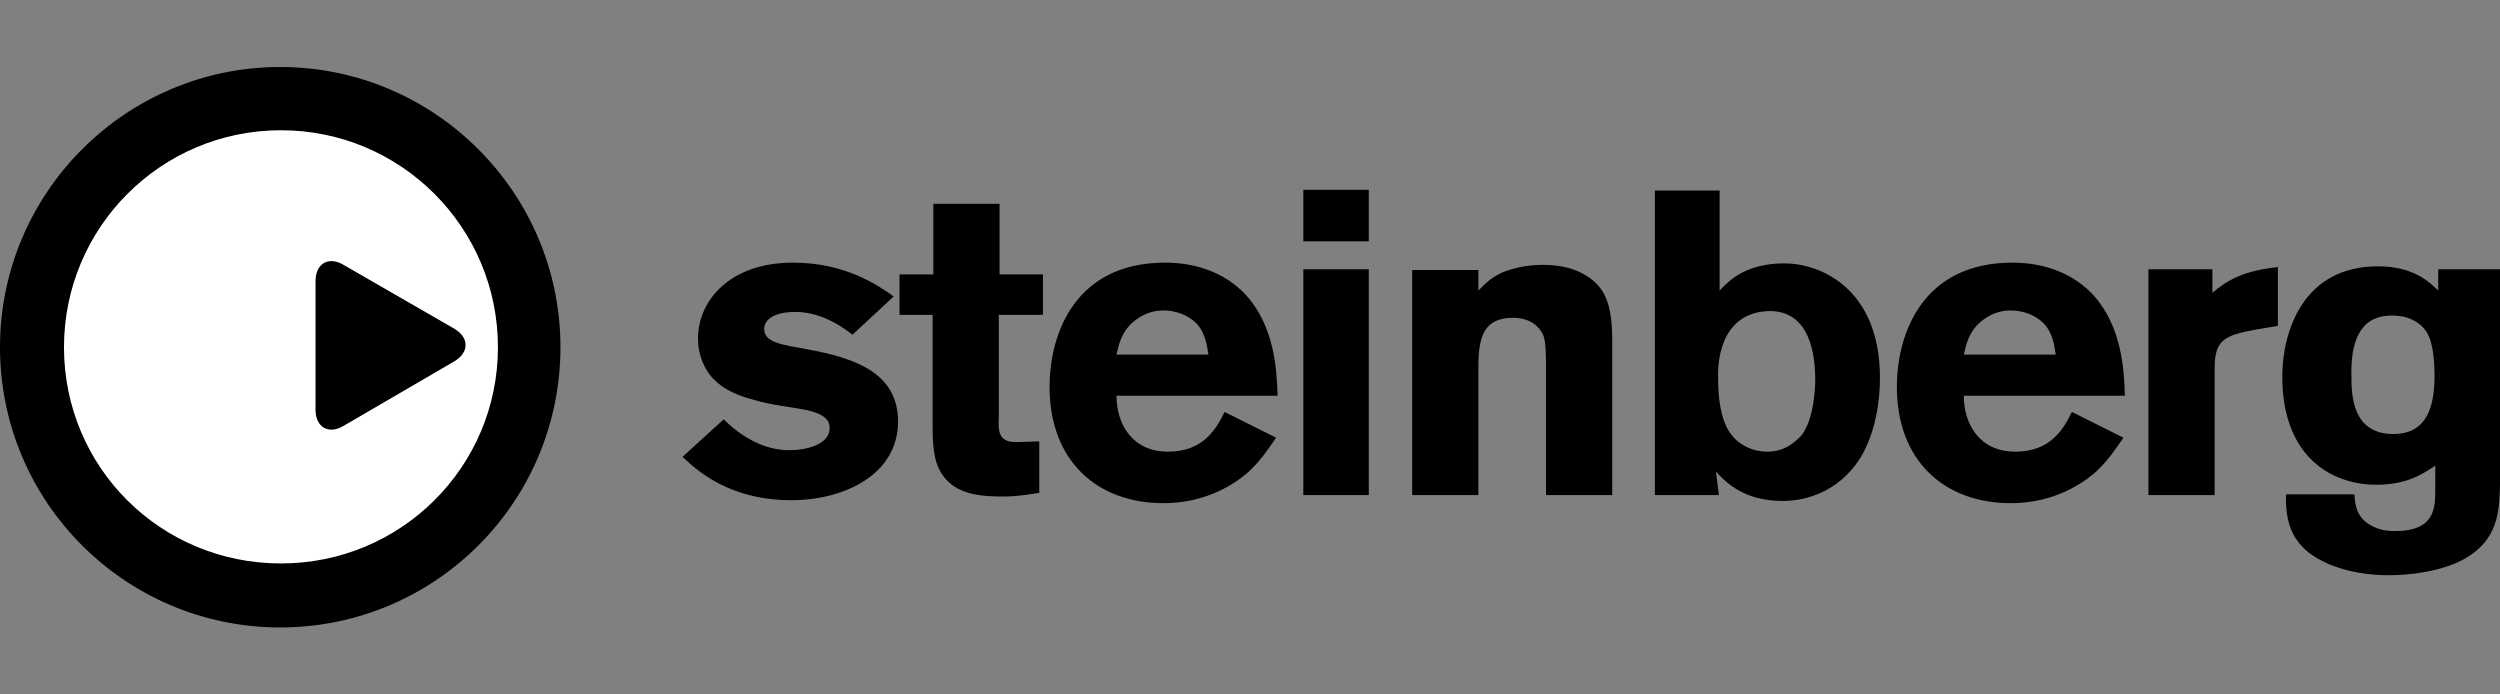
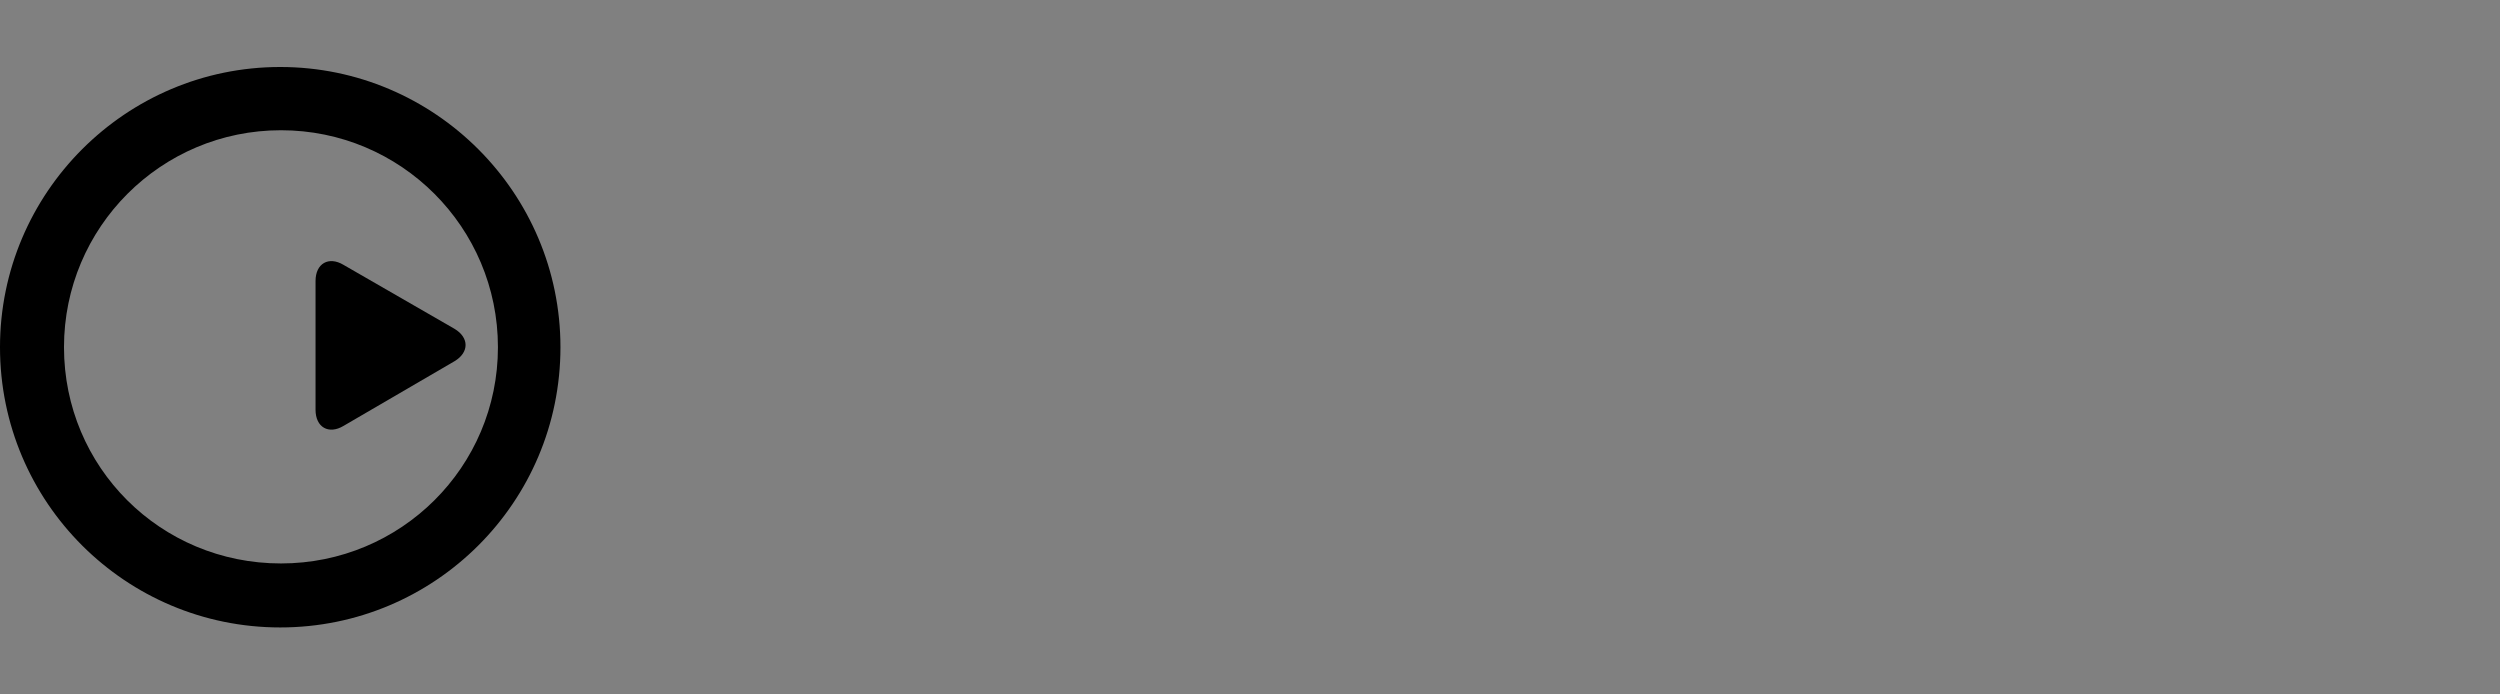
<svg xmlns="http://www.w3.org/2000/svg" width="144" height="40" viewBox="0 0 144 40" fill="none">
  <rect x="0" y="0" width="144" height="40" fill="#808080" stroke="none" />
-   <path d="M16.183 35.59C24.77 35.59 31.732 28.629 31.732 20.042C31.732 11.455 24.77 4.494 16.183 4.494C7.596 4.494 0.635 11.455 0.635 20.042C0.635 28.629 7.596 35.59 16.183 35.59Z" fill="white" />
  <path d="M19.785 24.533C18.937 25.041 18.175 24.618 18.175 23.601V16.187C18.175 15.17 18.937 14.747 19.785 15.255L26.182 18.941C27.029 19.449 27.029 20.297 26.182 20.805L19.785 24.533Z" fill="black" />
-   <path fill-rule="evenodd" clip-rule="evenodd" d="M137.687 18.178C138.789 18.136 139.467 18.644 139.763 19.11C140.187 19.746 140.229 21.017 140.229 21.652C140.229 23.474 139.763 24.999 137.857 24.999C135.484 24.999 135.442 22.754 135.442 21.652C135.4 19.788 135.866 18.221 137.687 18.178ZM140.272 28.177C140.272 29.236 140.272 30.591 137.942 30.591C137.348 30.591 136.967 30.464 136.713 30.337C135.696 29.871 135.654 29.024 135.612 28.473H131.672C131.672 29.151 131.629 30.507 132.646 31.523C133.324 32.244 135.018 33.133 137.603 33.133C138.789 33.133 140.695 32.922 142.009 32.159C143.915 31.057 143.957 29.405 144 27.965V15.509H140.441V16.738C139.89 16.187 138.958 15.34 136.967 15.34C132.646 15.34 131.46 19.11 131.46 21.695C131.46 23.94 132.138 25.931 133.875 27.075C134.722 27.626 135.781 27.922 136.84 27.922C138.619 27.922 139.509 27.329 140.272 26.821V28.177ZM127.477 15.509H123.749V28.515H127.562V21.229C127.562 19.576 128.113 19.322 129.935 18.983L131.206 18.771V15.382C129.214 15.594 128.282 16.145 127.435 16.865V15.509H127.477ZM113.115 20.424C113.243 19.873 113.37 19.28 113.878 18.729C114.259 18.348 114.895 17.882 115.827 17.882C116.505 17.882 117.225 18.136 117.691 18.602C118.242 19.153 118.326 19.915 118.411 20.424H113.115ZM119.343 23.728C118.877 24.66 118.157 26.016 116.081 26.016C114.005 26.016 113.115 24.406 113.115 22.796H122.393C122.351 21.313 122.224 18.814 120.572 16.992C118.92 15.213 116.674 15.128 115.912 15.128C110.785 15.128 109.26 19.153 109.26 22.288C109.26 26.524 111.972 28.982 115.827 28.982C117.903 28.982 119.597 28.177 120.741 27.16C121.419 26.524 121.843 25.889 122.309 25.211L119.343 23.728ZM101.762 17.924C103.922 17.797 104.558 19.788 104.558 21.864C104.558 22.415 104.473 24.11 103.795 25.041C103.456 25.423 102.821 26.016 101.804 26.016C100.914 26.016 100.025 25.592 99.558 24.787C99.093 24.025 98.965 22.838 98.965 21.864C98.923 21.144 98.965 18.094 101.762 17.924ZM95.322 10.934V28.515H99.008L98.838 27.16C99.304 27.668 100.363 28.854 102.651 28.854C105.236 28.854 106.845 27.202 107.481 25.762C108.032 24.618 108.286 23.093 108.286 21.779C108.286 16.611 104.854 15.17 102.778 15.17C100.575 15.17 99.601 16.145 99.05 16.738V10.976H95.322V10.934ZM85.197 15.552H81.341V28.515H85.154V21.525C85.154 19.915 85.154 18.305 87.145 18.305C87.908 18.305 88.543 18.602 88.882 19.28C89.01 19.619 89.052 20.042 89.052 21.229V28.515H92.865V19.661C92.865 17.628 92.526 16.484 91.17 15.764C90.492 15.382 89.645 15.255 88.84 15.255C87.908 15.255 87.061 15.467 86.468 15.721C85.79 16.06 85.536 16.357 85.154 16.738V15.552H85.197ZM75.071 28.515H78.842V15.509H75.071V28.515ZM75.071 13.899H78.842V10.934H75.071V13.899ZM64.311 20.424C64.438 19.873 64.565 19.28 65.073 18.729C65.454 18.348 66.09 17.882 67.022 17.882C67.7 17.882 68.42 18.136 68.886 18.602C69.437 19.153 69.522 19.915 69.606 20.424H64.311ZM70.538 23.728C70.072 24.66 69.352 26.016 67.276 26.016C65.2 26.016 64.311 24.406 64.311 22.796H73.589C73.546 21.313 73.419 18.814 71.767 16.992C70.115 15.213 67.869 15.128 67.107 15.128C61.98 15.128 60.455 19.153 60.455 22.288C60.455 26.524 63.167 28.982 67.022 28.982C69.098 28.982 70.792 28.177 71.936 27.16C72.614 26.524 73.038 25.889 73.504 25.211L70.538 23.728ZM53.719 15.806H51.813V18.136H53.719V24.406C53.719 25.635 53.761 26.567 54.27 27.329C55.075 28.515 56.515 28.6 57.829 28.6C58.507 28.6 59.015 28.515 59.862 28.388V25.423L58.507 25.465C57.49 25.465 57.49 24.787 57.532 23.982V18.136H60.074V15.806H57.574V11.739H53.761V15.806H53.719ZM39.315 26.312C40.12 27.075 41.984 28.812 45.585 28.812C48.635 28.812 51.728 27.329 51.728 24.279C51.728 21.186 48.678 20.508 46.093 20.042C44.865 19.831 44.017 19.661 44.017 18.941C44.017 18.56 44.356 17.966 45.839 17.966C46.729 17.966 47.873 18.305 49.101 19.28L51.474 17.077C50.584 16.441 48.72 15.128 45.67 15.128C42.026 15.128 40.205 17.331 40.205 19.492C40.205 20.466 40.586 21.356 41.179 21.907C41.73 22.457 42.535 22.796 43.34 23.008C43.89 23.177 44.526 23.305 45.077 23.389C45.839 23.516 46.729 23.601 47.28 23.898C47.492 24.025 47.788 24.194 47.788 24.66C47.788 25.635 46.39 25.931 45.458 25.931C44.017 25.931 42.704 25.169 41.687 24.152L39.315 26.312Z" fill="black" />
  <path fill-rule="evenodd" clip-rule="evenodd" d="M3.686 20C3.686 13.094 9.278 7.502 16.184 7.502C23.089 7.502 28.681 13.094 28.681 20C28.681 26.905 23.089 32.455 16.184 32.455C9.236 32.455 3.686 26.905 3.686 20ZM0 20C0 11.103 7.244 3.859 16.141 3.859C25.038 3.859 32.282 11.103 32.282 20C32.282 28.939 25.038 36.141 16.141 36.141C7.244 36.141 0 28.939 0 20Z" fill="black" />
</svg>